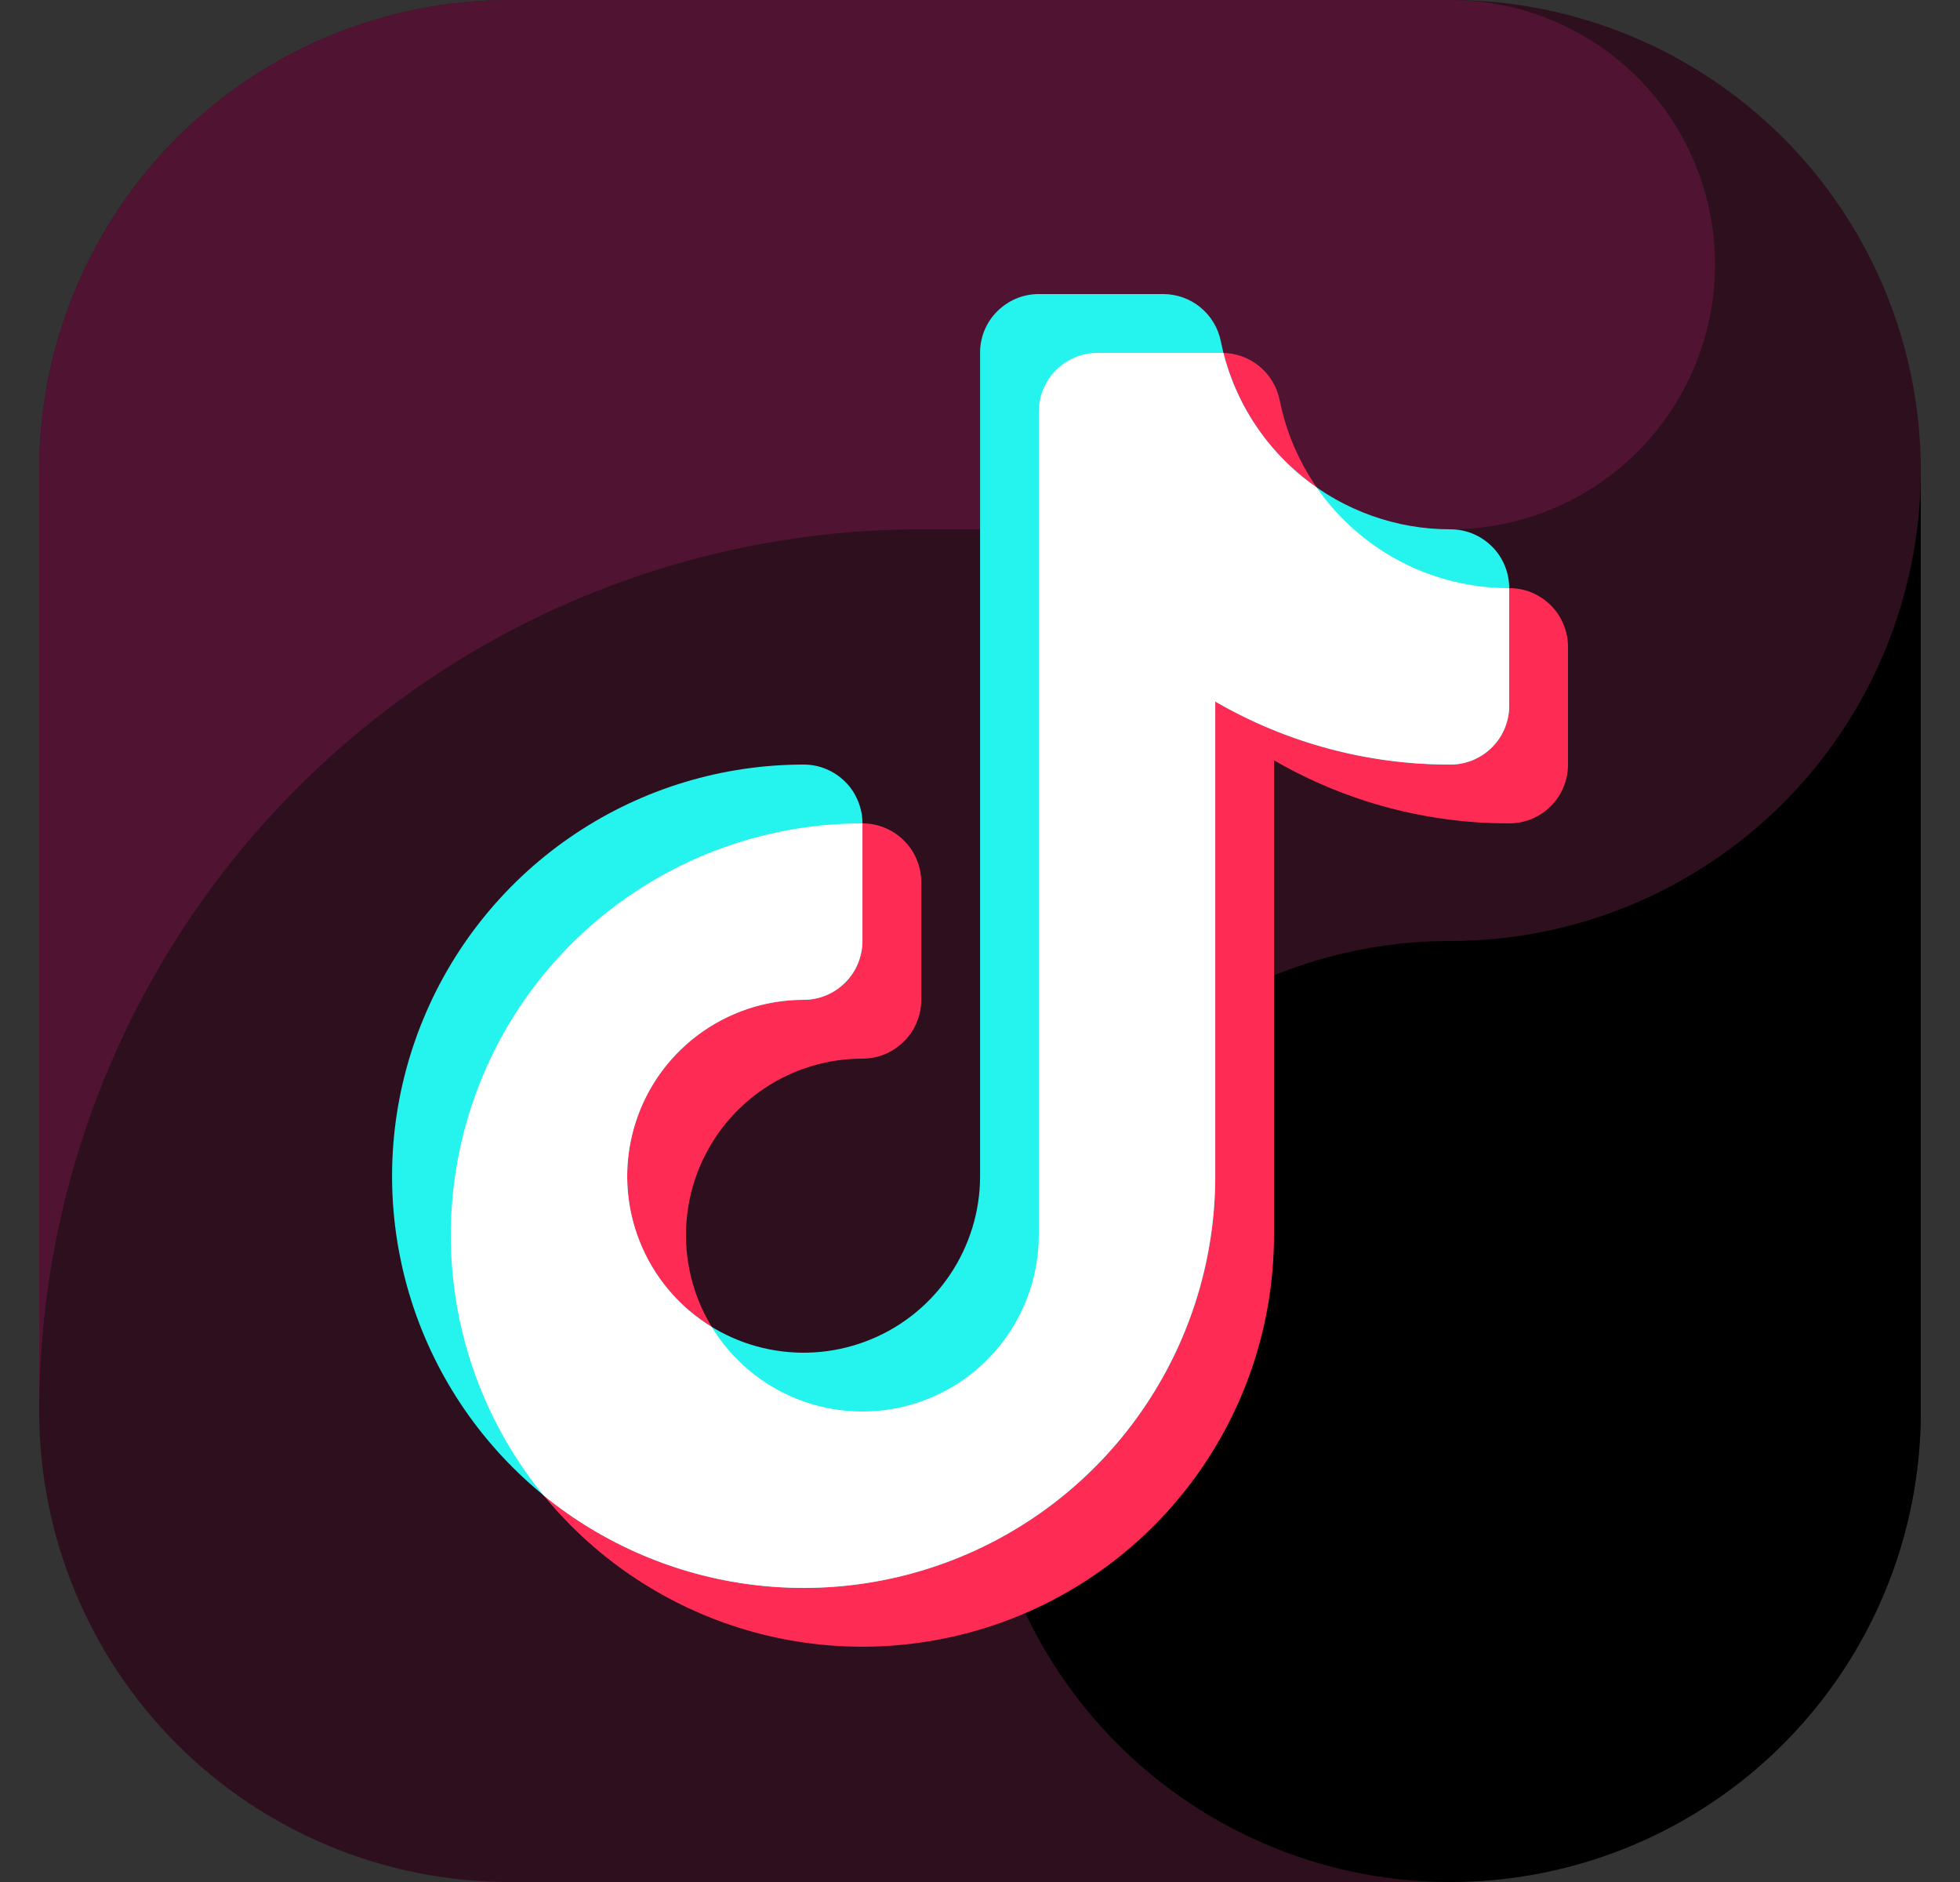
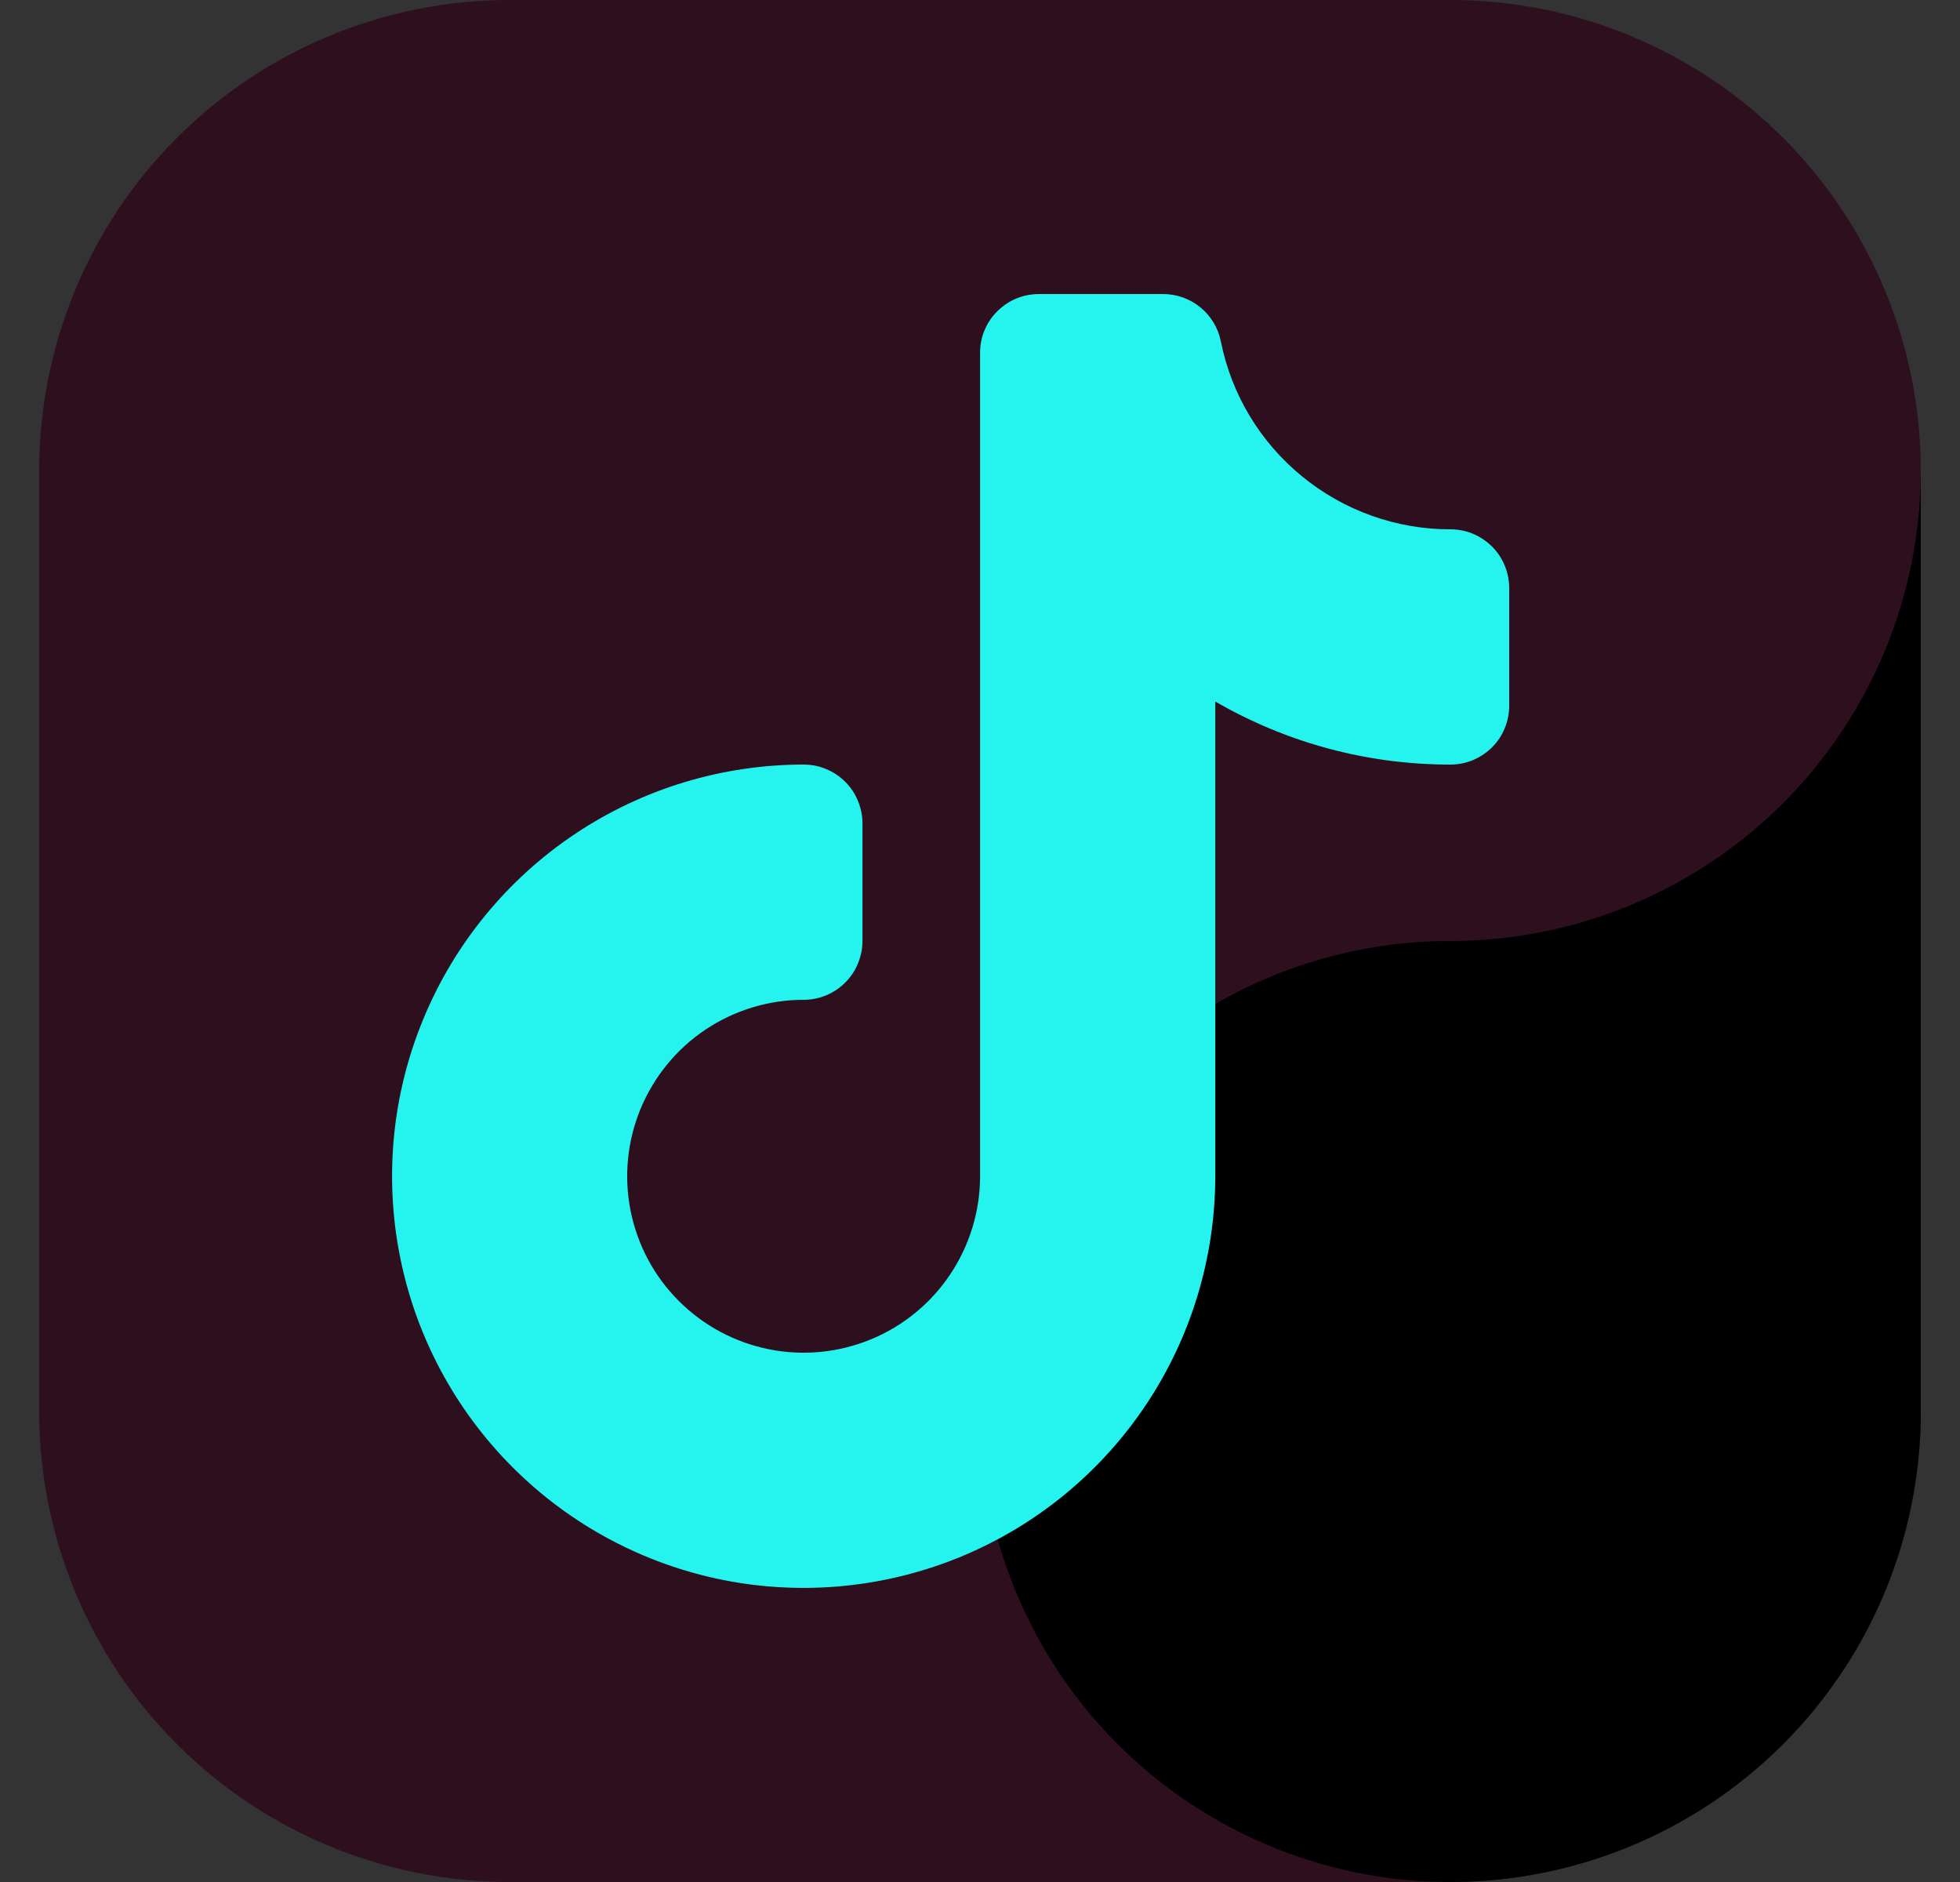
<svg xmlns="http://www.w3.org/2000/svg" width="25" height="24" viewBox="0 0 25 24" fill="none">
  <rect x="0" y="0" width="25" height="24" fill="#333333" stroke="none" />
  <g clip-path="url(#clip0_375_17923)">
    <path fill-rule="evenodd" clip-rule="evenodd" d="M18.5 24H6.5C4.909 24 3.383 23.368 2.257 22.243C1.132 21.117 0.5 19.591 0.5 18L0.5 6C0.5 4.409 1.132 2.883 2.257 1.757C3.383 0.632 4.909 6.96138e-05 6.5 0L18.5 0C20.091 0 21.617 0.632 22.743 1.757C23.868 2.883 24.5 4.409 24.5 6V18C24.5 19.591 23.868 21.117 22.743 22.243C21.617 23.368 20.091 24 18.5 24Z" fill="#2D0F1E" />
-     <path fill-rule="evenodd" clip-rule="evenodd" d="M11.75 6.75H18.5C19.365 6.75 20.197 6.418 20.825 5.822C21.452 5.226 21.826 4.412 21.871 3.547C21.915 2.683 21.626 1.835 21.063 1.178C20.5 0.521 19.706 0.106 18.845 0.017C18.73 0.011 18.617 0 18.5 0H6.5C4.909 6.96138e-05 3.383 0.632 2.257 1.757C1.132 2.883 0.5 4.409 0.5 6L0.5 18C0.5 15.016 1.685 12.155 3.795 10.045C5.905 7.935 8.766 6.75 11.75 6.75Z" fill="#501432" />
    <path fill-rule="evenodd" clip-rule="evenodd" d="M18.5 12C17.313 12 16.153 12.352 15.167 13.011C14.18 13.671 13.411 14.607 12.957 15.704C12.503 16.8 12.384 18.007 12.615 19.171C12.847 20.334 13.418 21.404 14.257 22.243C15.097 23.082 16.166 23.653 17.329 23.885C18.493 24.116 19.7 23.997 20.796 23.543C21.892 23.089 22.829 22.32 23.489 21.333C24.148 20.347 24.5 19.187 24.5 18V6C24.5 7.591 23.868 9.117 22.743 10.243C21.617 11.368 20.091 12 18.5 12Z" fill="black" />
-     <path fill-rule="evenodd" clip-rule="evenodd" d="M13.251 5.25C13.25 5.152 13.27 5.054 13.307 4.963C13.345 4.872 13.4 4.789 13.47 4.72C13.54 4.65 13.622 4.595 13.713 4.557C13.804 4.519 13.902 4.5 14.001 4.5H15.586C15.76 4.5 15.928 4.56 16.062 4.67C16.196 4.78 16.288 4.933 16.322 5.103C16.457 5.78 16.823 6.388 17.358 6.825C17.892 7.262 18.56 7.501 19.25 7.5C19.349 7.5 19.447 7.519 19.538 7.557C19.628 7.595 19.711 7.65 19.781 7.72C19.851 7.789 19.906 7.872 19.943 7.963C19.981 8.054 20 8.152 20 8.25V9.75C20 9.848 19.981 9.946 19.943 10.037C19.906 10.128 19.851 10.211 19.781 10.28C19.711 10.35 19.628 10.405 19.538 10.443C19.447 10.481 19.349 10.5 19.25 10.5C18.197 10.502 17.162 10.224 16.25 9.696V15.75C16.25 16.788 15.943 17.803 15.366 18.666C14.789 19.53 13.969 20.203 13.01 20.6C12.05 20.997 10.995 21.101 9.976 20.899C8.958 20.696 8.023 20.196 7.289 19.462C6.554 18.728 6.054 17.792 5.852 16.774C5.649 15.756 5.753 14.7 6.151 13.741C6.548 12.782 7.221 11.962 8.084 11.385C8.947 10.808 9.962 10.5 11.001 10.5C11.099 10.5 11.197 10.519 11.287 10.557C11.379 10.595 11.461 10.65 11.531 10.72C11.601 10.789 11.656 10.872 11.693 10.963C11.731 11.054 11.751 11.152 11.751 11.25V12.75C11.751 12.848 11.731 12.946 11.693 13.037C11.656 13.128 11.601 13.211 11.531 13.28C11.461 13.35 11.379 13.405 11.287 13.443C11.197 13.481 11.099 13.5 11.001 13.5C10.555 13.5 10.12 13.632 9.75 13.879C9.38 14.126 9.092 14.478 8.921 14.889C8.751 15.3 8.706 15.753 8.793 16.189C8.88 16.626 9.094 17.027 9.409 17.341C9.724 17.656 10.125 17.87 10.561 17.957C10.998 18.044 11.45 17.999 11.861 17.829C12.273 17.659 12.624 17.37 12.871 17C13.118 16.63 13.251 16.195 13.251 15.75V5.25Z" fill="#FE2C55" />
    <path fill-rule="evenodd" clip-rule="evenodd" d="M12.501 4.5C12.5 4.402 12.52 4.304 12.557 4.213C12.595 4.122 12.65 4.039 12.72 3.97C12.79 3.9 12.872 3.845 12.963 3.807C13.054 3.769 13.152 3.75 13.251 3.75H14.836C15.01 3.75 15.178 3.81 15.312 3.92C15.446 4.03 15.538 4.183 15.572 4.353C15.707 5.03 16.073 5.638 16.608 6.075C17.142 6.512 17.81 6.751 18.5 6.75C18.599 6.75 18.697 6.769 18.788 6.807C18.878 6.845 18.961 6.9 19.031 6.97C19.101 7.039 19.156 7.122 19.193 7.213C19.231 7.304 19.25 7.402 19.25 7.5V9C19.25 9.098 19.231 9.196 19.193 9.287C19.156 9.378 19.101 9.461 19.031 9.53C18.961 9.6 18.878 9.655 18.788 9.693C18.697 9.731 18.599 9.75 18.5 9.75C17.447 9.752 16.412 9.474 15.501 8.946V15C15.5 16.038 15.193 17.053 14.616 17.916C14.039 18.78 13.219 19.453 12.26 19.85C11.3 20.247 10.245 20.351 9.226 20.149C8.208 19.946 7.273 19.446 6.539 18.712C5.804 17.978 5.304 17.042 5.102 16.024C4.899 15.006 5.003 13.95 5.401 12.991C5.798 12.032 6.471 11.212 7.334 10.635C8.197 10.058 9.212 9.75 10.251 9.75C10.349 9.75 10.447 9.769 10.537 9.807C10.629 9.845 10.711 9.9 10.781 9.97C10.851 10.039 10.906 10.122 10.943 10.213C10.981 10.304 11.001 10.402 11.001 10.5V12C11.001 12.098 10.981 12.196 10.943 12.287C10.906 12.378 10.851 12.461 10.781 12.53C10.711 12.6 10.629 12.655 10.537 12.693C10.447 12.731 10.349 12.75 10.251 12.75C9.805 12.75 9.37 12.882 9 13.129C8.63 13.376 8.342 13.728 8.171 14.139C8.001 14.55 7.956 15.003 8.043 15.439C8.13 15.876 8.344 16.277 8.659 16.591C8.974 16.906 9.375 17.12 9.811 17.207C10.248 17.294 10.7 17.249 11.111 17.079C11.523 16.909 11.874 16.62 12.121 16.25C12.368 15.88 12.501 15.445 12.501 15V4.5Z" fill="#25F4EE" />
-     <path fill-rule="evenodd" clip-rule="evenodd" d="M9.078 16.922C9.334 17.34 9.719 17.665 10.176 17.844C10.633 18.024 11.136 18.049 11.608 17.917C12.081 17.784 12.497 17.5 12.793 17.109C13.089 16.718 13.25 16.241 13.25 15.75V5.25C13.25 5.152 13.269 5.054 13.307 4.963C13.345 4.872 13.4 4.789 13.469 4.72C13.539 4.65 13.622 4.595 13.713 4.557C13.804 4.519 13.901 4.5 14 4.5H15.586C15.592 4.5 15.598 4.5 15.604 4.5C15.78 5.197 16.203 5.807 16.794 6.217C17.069 6.613 17.436 6.937 17.864 7.161C18.292 7.384 18.767 7.501 19.25 7.5V9C19.25 9.098 19.23 9.196 19.193 9.287C19.155 9.378 19.1 9.461 19.03 9.53C18.961 9.6 18.878 9.655 18.787 9.693C18.696 9.731 18.598 9.75 18.5 9.75C17.446 9.752 16.411 9.474 15.5 8.946V15C15.5 15.993 15.218 16.966 14.687 17.805C14.157 18.645 13.399 19.317 12.502 19.743C11.604 20.169 10.605 20.331 9.619 20.212C8.633 20.093 7.701 19.696 6.931 19.068C6.304 18.299 5.907 17.367 5.788 16.381C5.669 15.395 5.832 14.396 6.257 13.498C6.683 12.601 7.355 11.843 8.195 11.313C9.034 10.782 10.007 10.5 11 10.5V12C11 12.098 10.98 12.196 10.943 12.287C10.905 12.378 10.85 12.461 10.78 12.53C10.711 12.6 10.628 12.655 10.537 12.693C10.446 12.731 10.348 12.75 10.25 12.75C9.759 12.75 9.282 12.911 8.891 13.207C8.5 13.503 8.216 13.919 8.084 14.392C7.951 14.864 7.976 15.367 8.156 15.824C8.335 16.28 8.659 16.666 9.078 16.922Z" fill="white" />
  </g>
  <defs>
    <clipPath id="clip0_375_17923">
      <rect width="24" height="24" fill="white" transform="translate(0.5)" />
    </clipPath>
  </defs>
</svg>